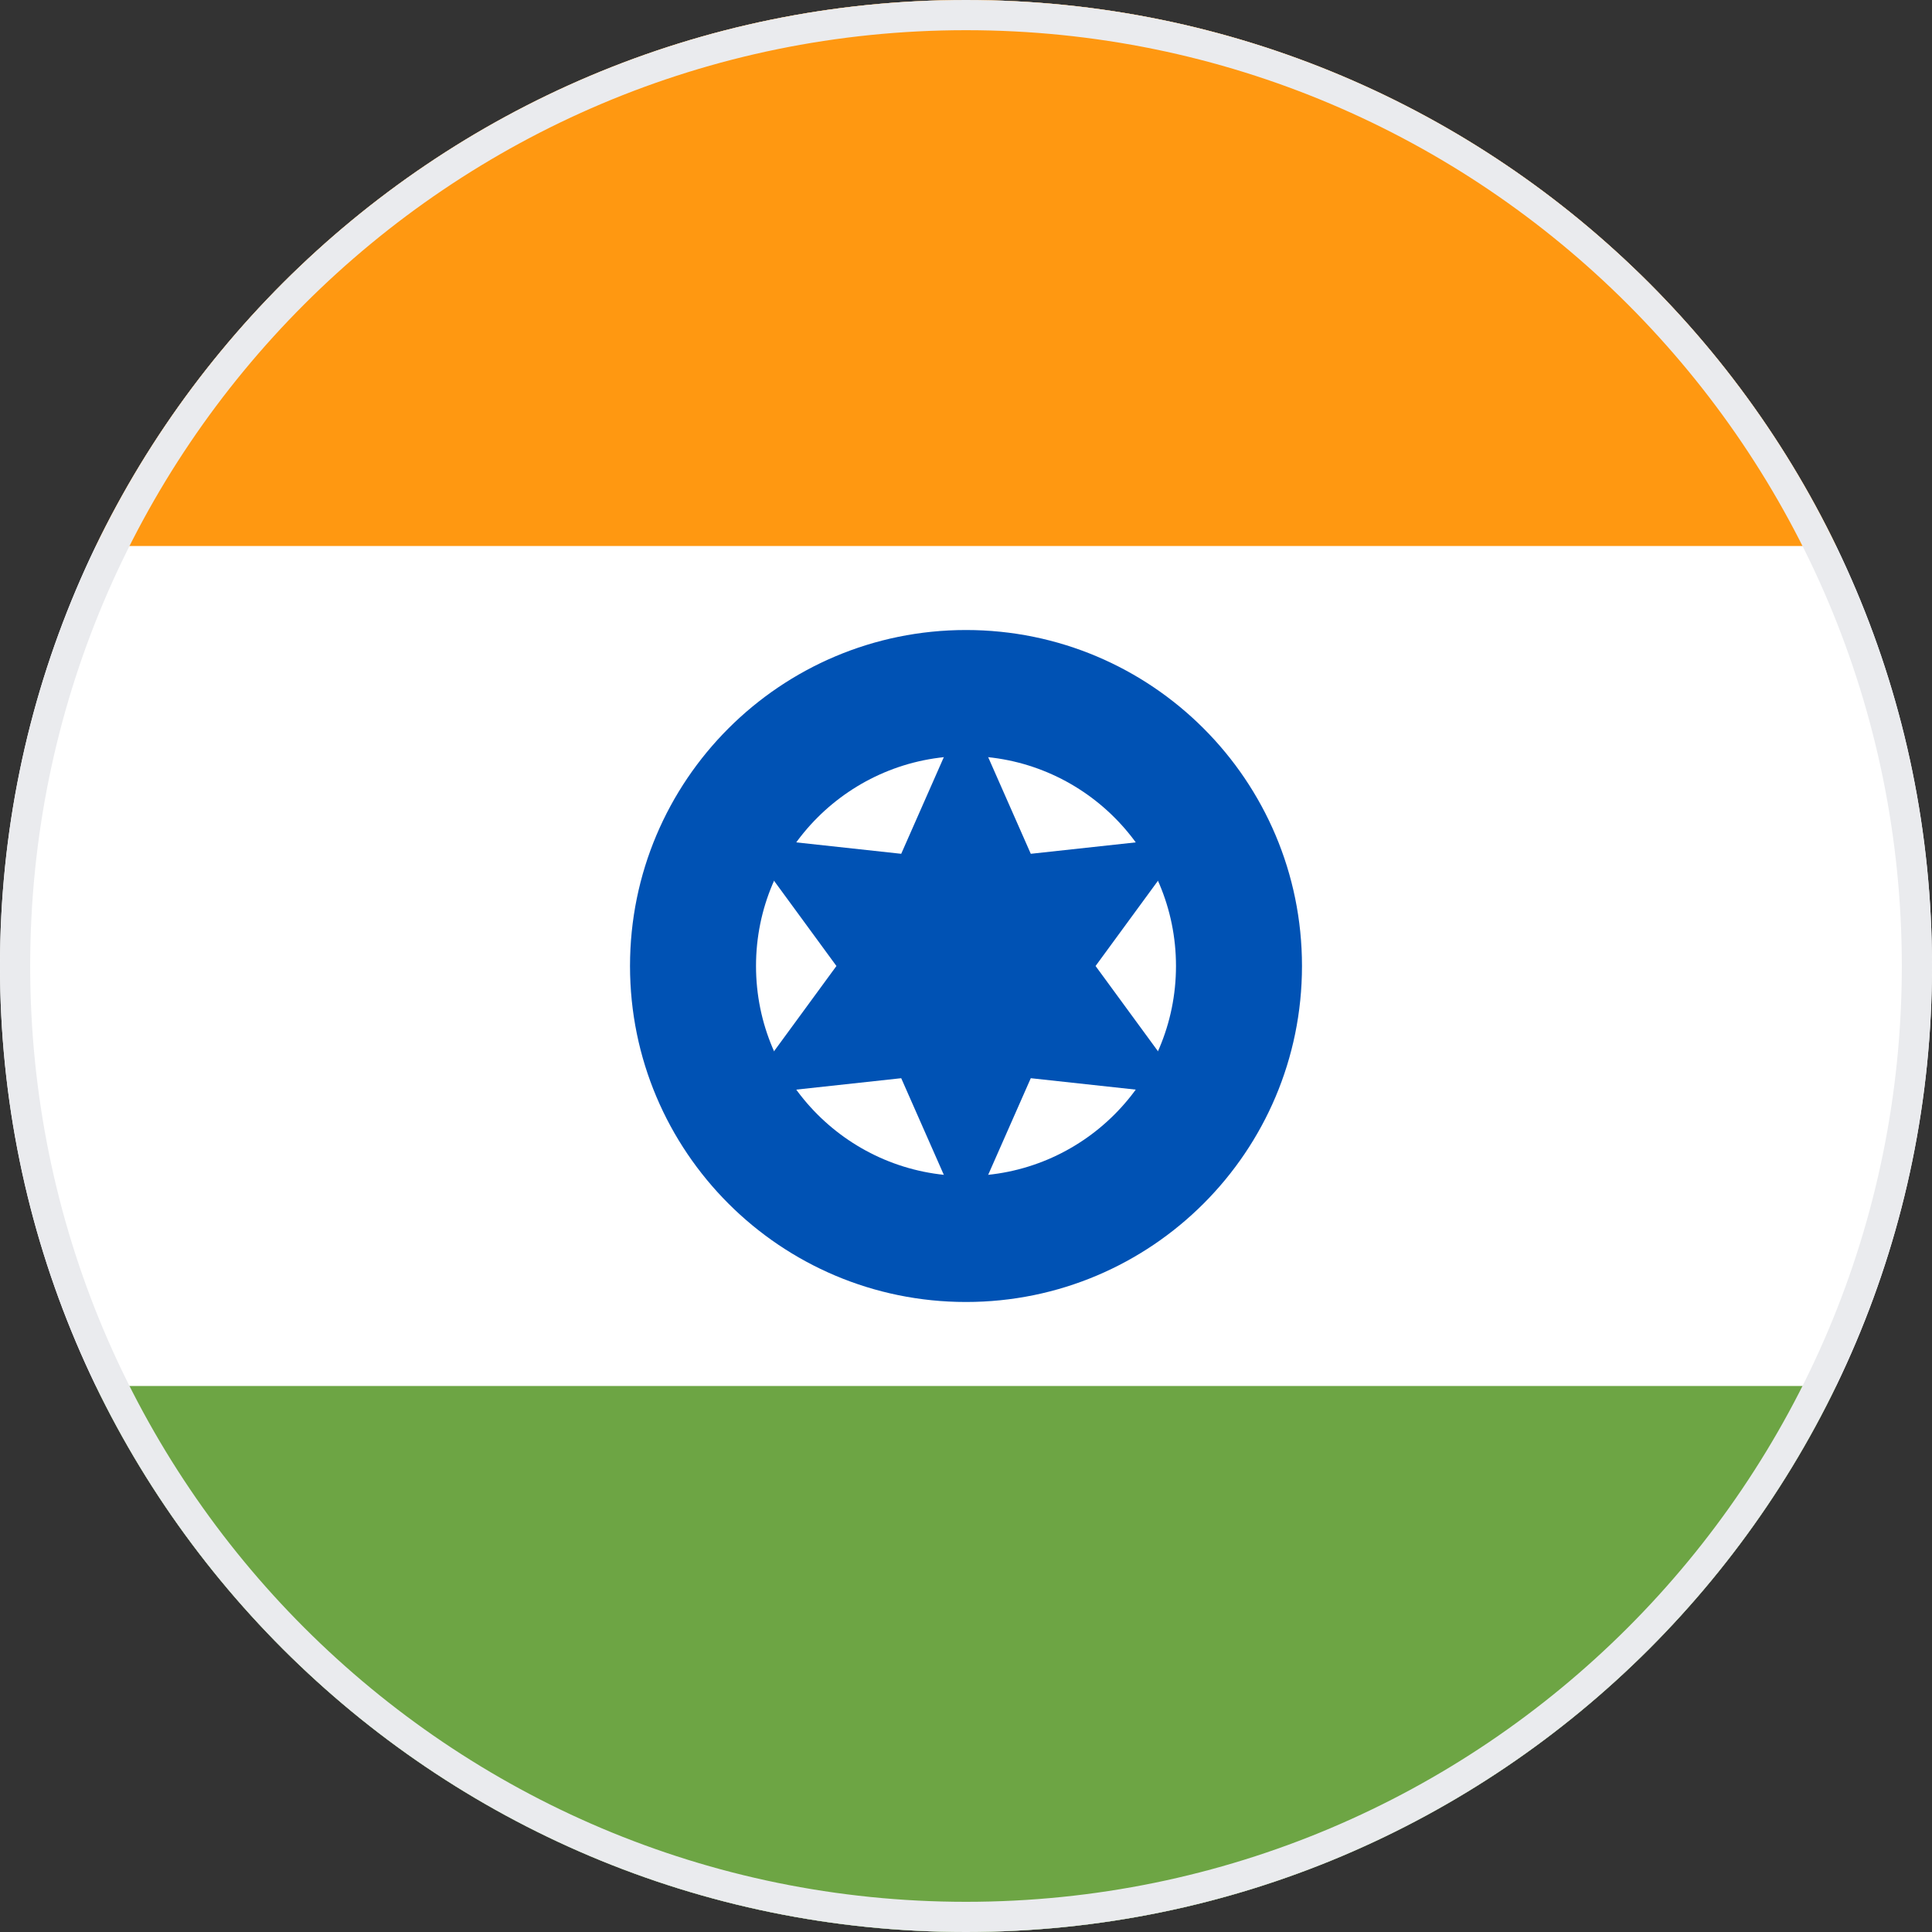
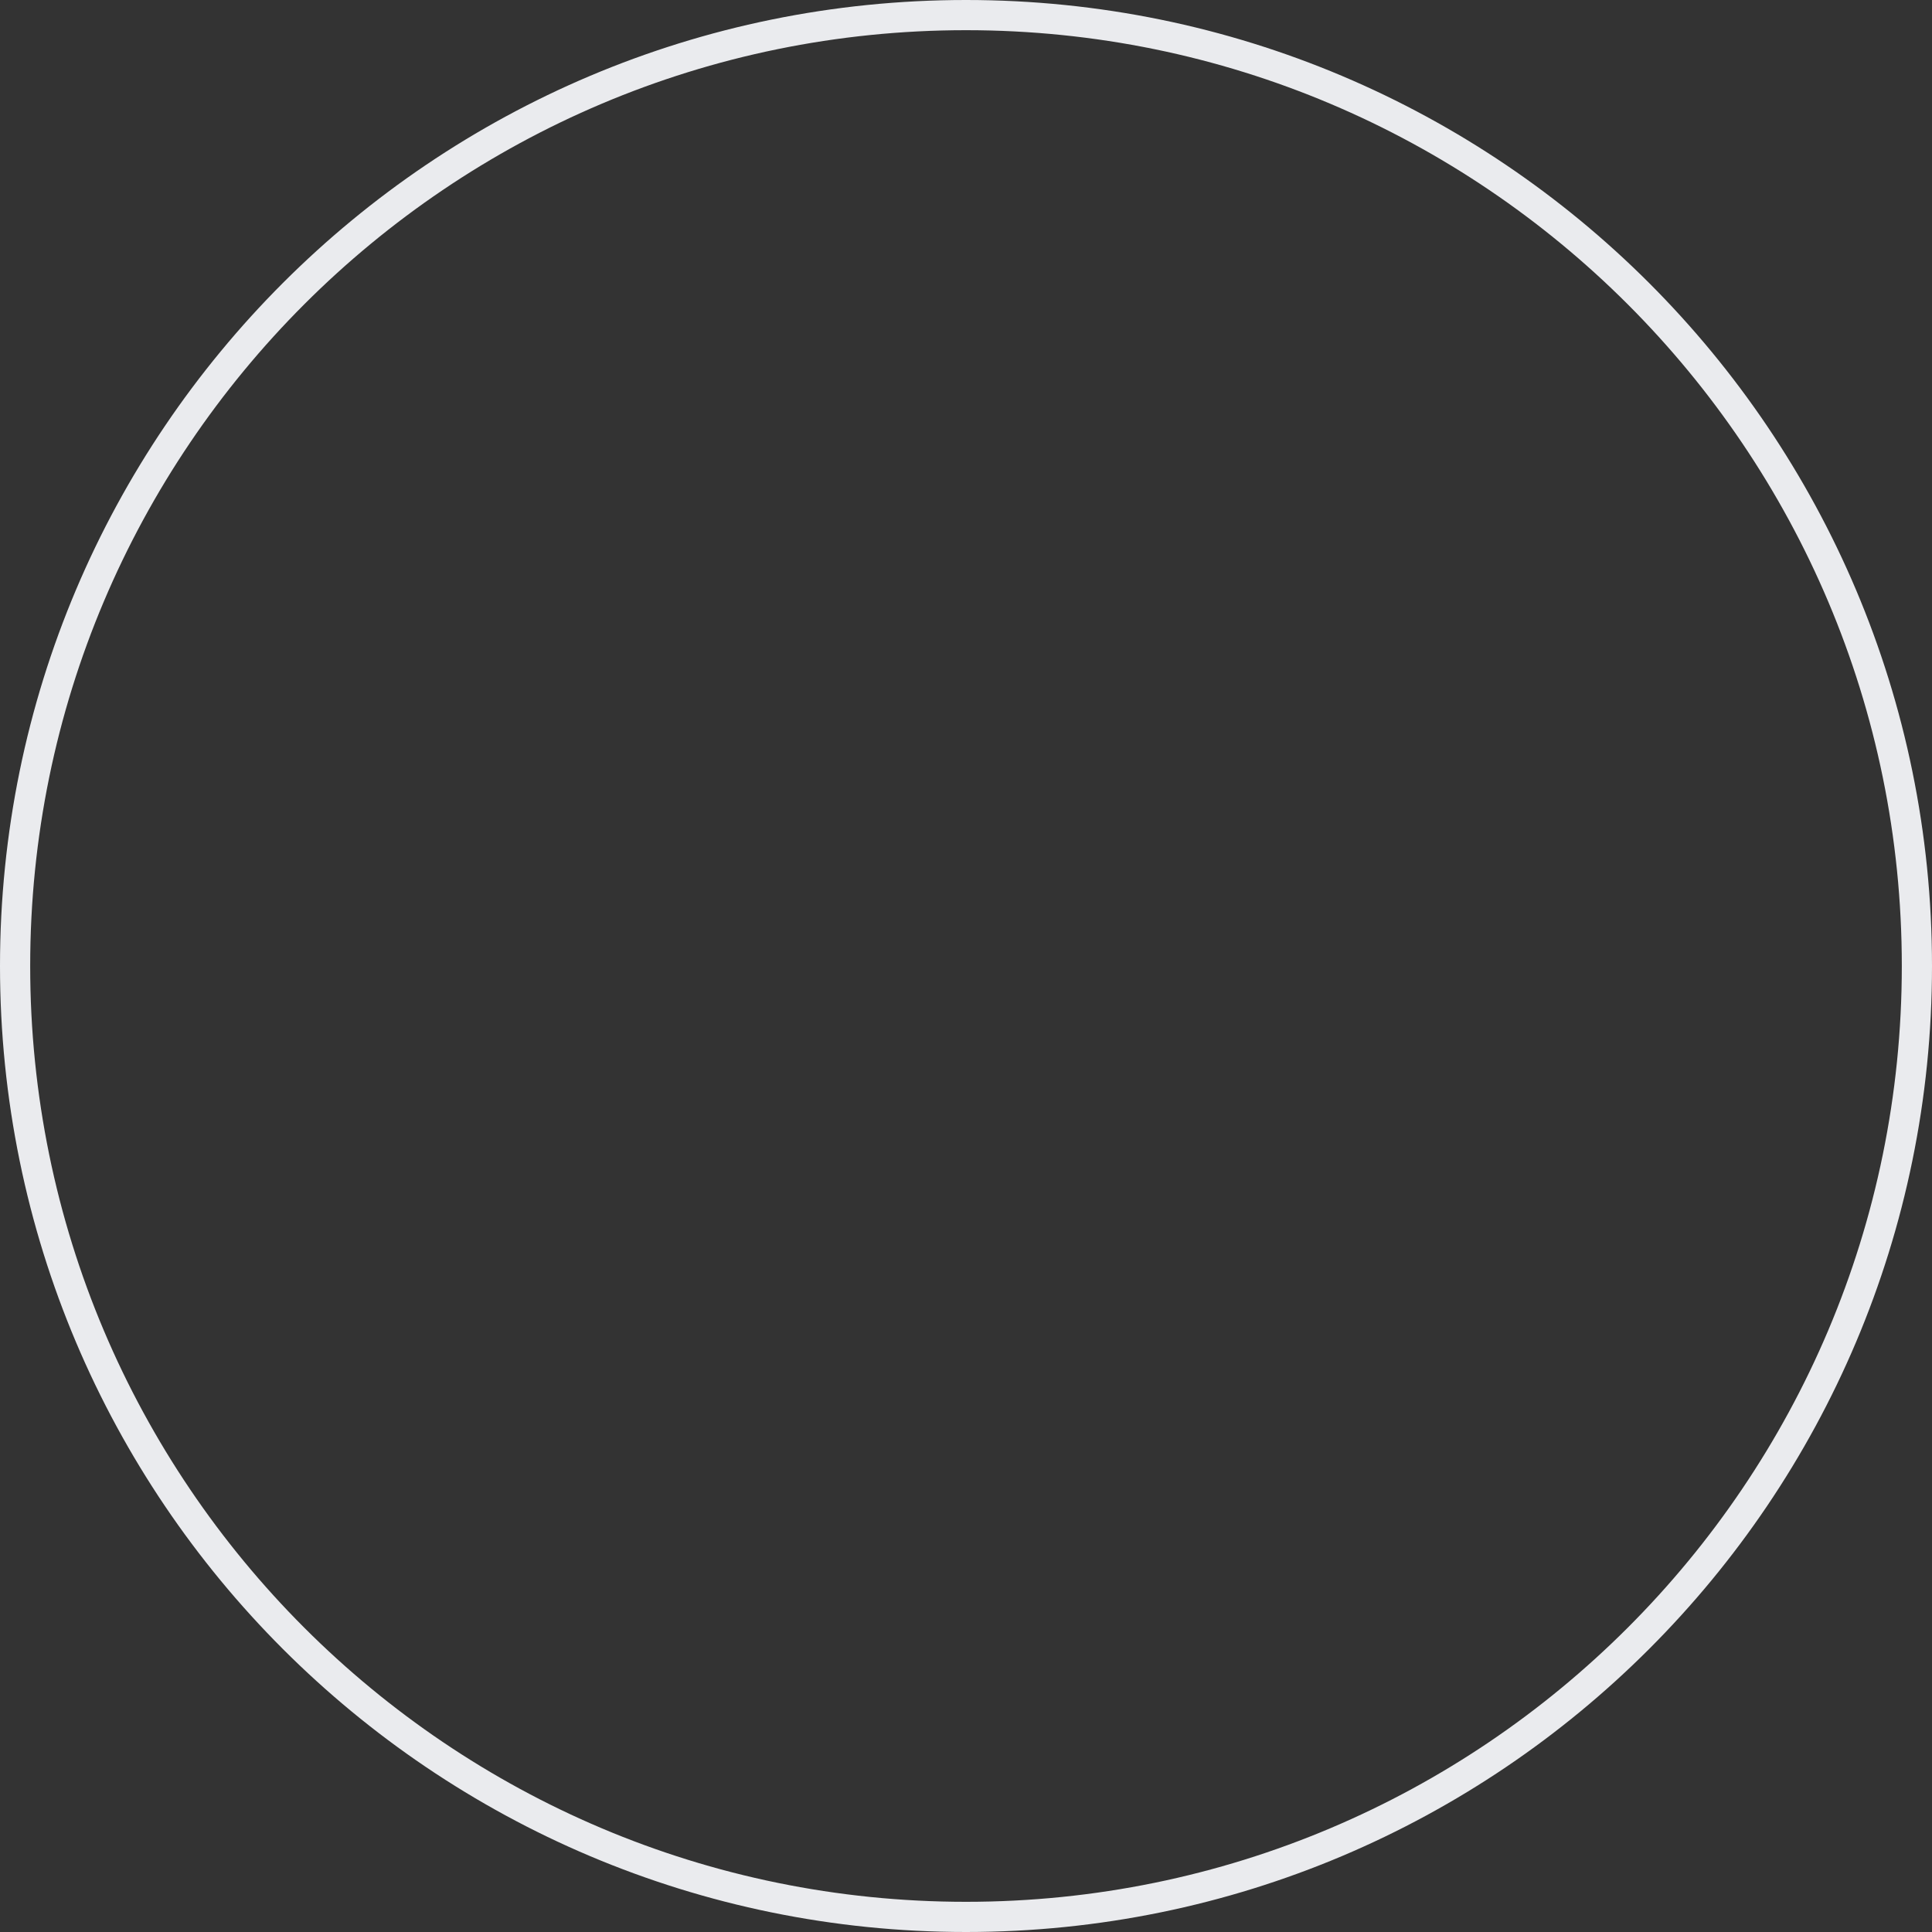
<svg xmlns="http://www.w3.org/2000/svg" width="64" height="64" viewBox="0 0 64 64" fill="none">
  <rect x="0" y="0" width="64" height="64" fill="#333333" stroke="none" />
  <g clip-path="url(#clip0_1_5224)">
    <path d="M32 64C49.673 64 64 49.673 64 32C64 14.327 49.673 0 32 0C14.327 0 0 14.327 0 32C0 49.673 14.327 64 32 64Z" fill="white" />
    <path d="M32 0C19.313 0 8.351 7.383 3.175 18.087H60.825C55.649 7.383 44.687 0 32 0Z" fill="#FF9811" />
    <path d="M32 64C44.687 64 55.649 56.617 60.825 45.913H3.175C8.351 56.617 19.313 64 32 64Z" fill="#6DA544" />
    <path d="M32 43.13C38.147 43.13 43.13 38.147 43.13 32C43.13 25.853 38.147 20.87 32 20.87C25.853 20.87 20.87 25.853 20.87 32C20.87 38.147 25.853 43.13 32 43.13Z" fill="#0052B4" />
    <path d="M32 38.956C35.842 38.956 38.956 35.842 38.956 32C38.956 28.158 35.842 25.044 32 25.044C28.158 25.044 25.044 28.158 25.044 32C25.044 35.842 28.158 38.956 32 38.956Z" fill="white" />
    <path d="M32 23.416L34.146 28.283L39.434 27.708L36.292 32L39.434 36.292L34.146 35.717L32 40.584L29.854 35.717L24.566 36.292L27.708 32L24.566 27.708L29.854 28.283L32 23.416Z" fill="#0052B4" />
  </g>
  <path d="M0.5 32C0.5 14.603 14.603 0.5 32 0.5C49.397 0.5 63.5 14.603 63.5 32C63.5 49.397 49.397 63.5 32 63.5C14.603 63.5 0.5 49.397 0.5 32Z" stroke="#EAEBEE" />
  <defs>
    <clipPath id="clip0_1_5224">
-       <path d="M0 32C0 14.327 14.327 0 32 0C49.673 0 64 14.327 64 32C64 49.673 49.673 64 32 64C14.327 64 0 49.673 0 32Z" fill="white" />
-     </clipPath>
+       </clipPath>
  </defs>
</svg>